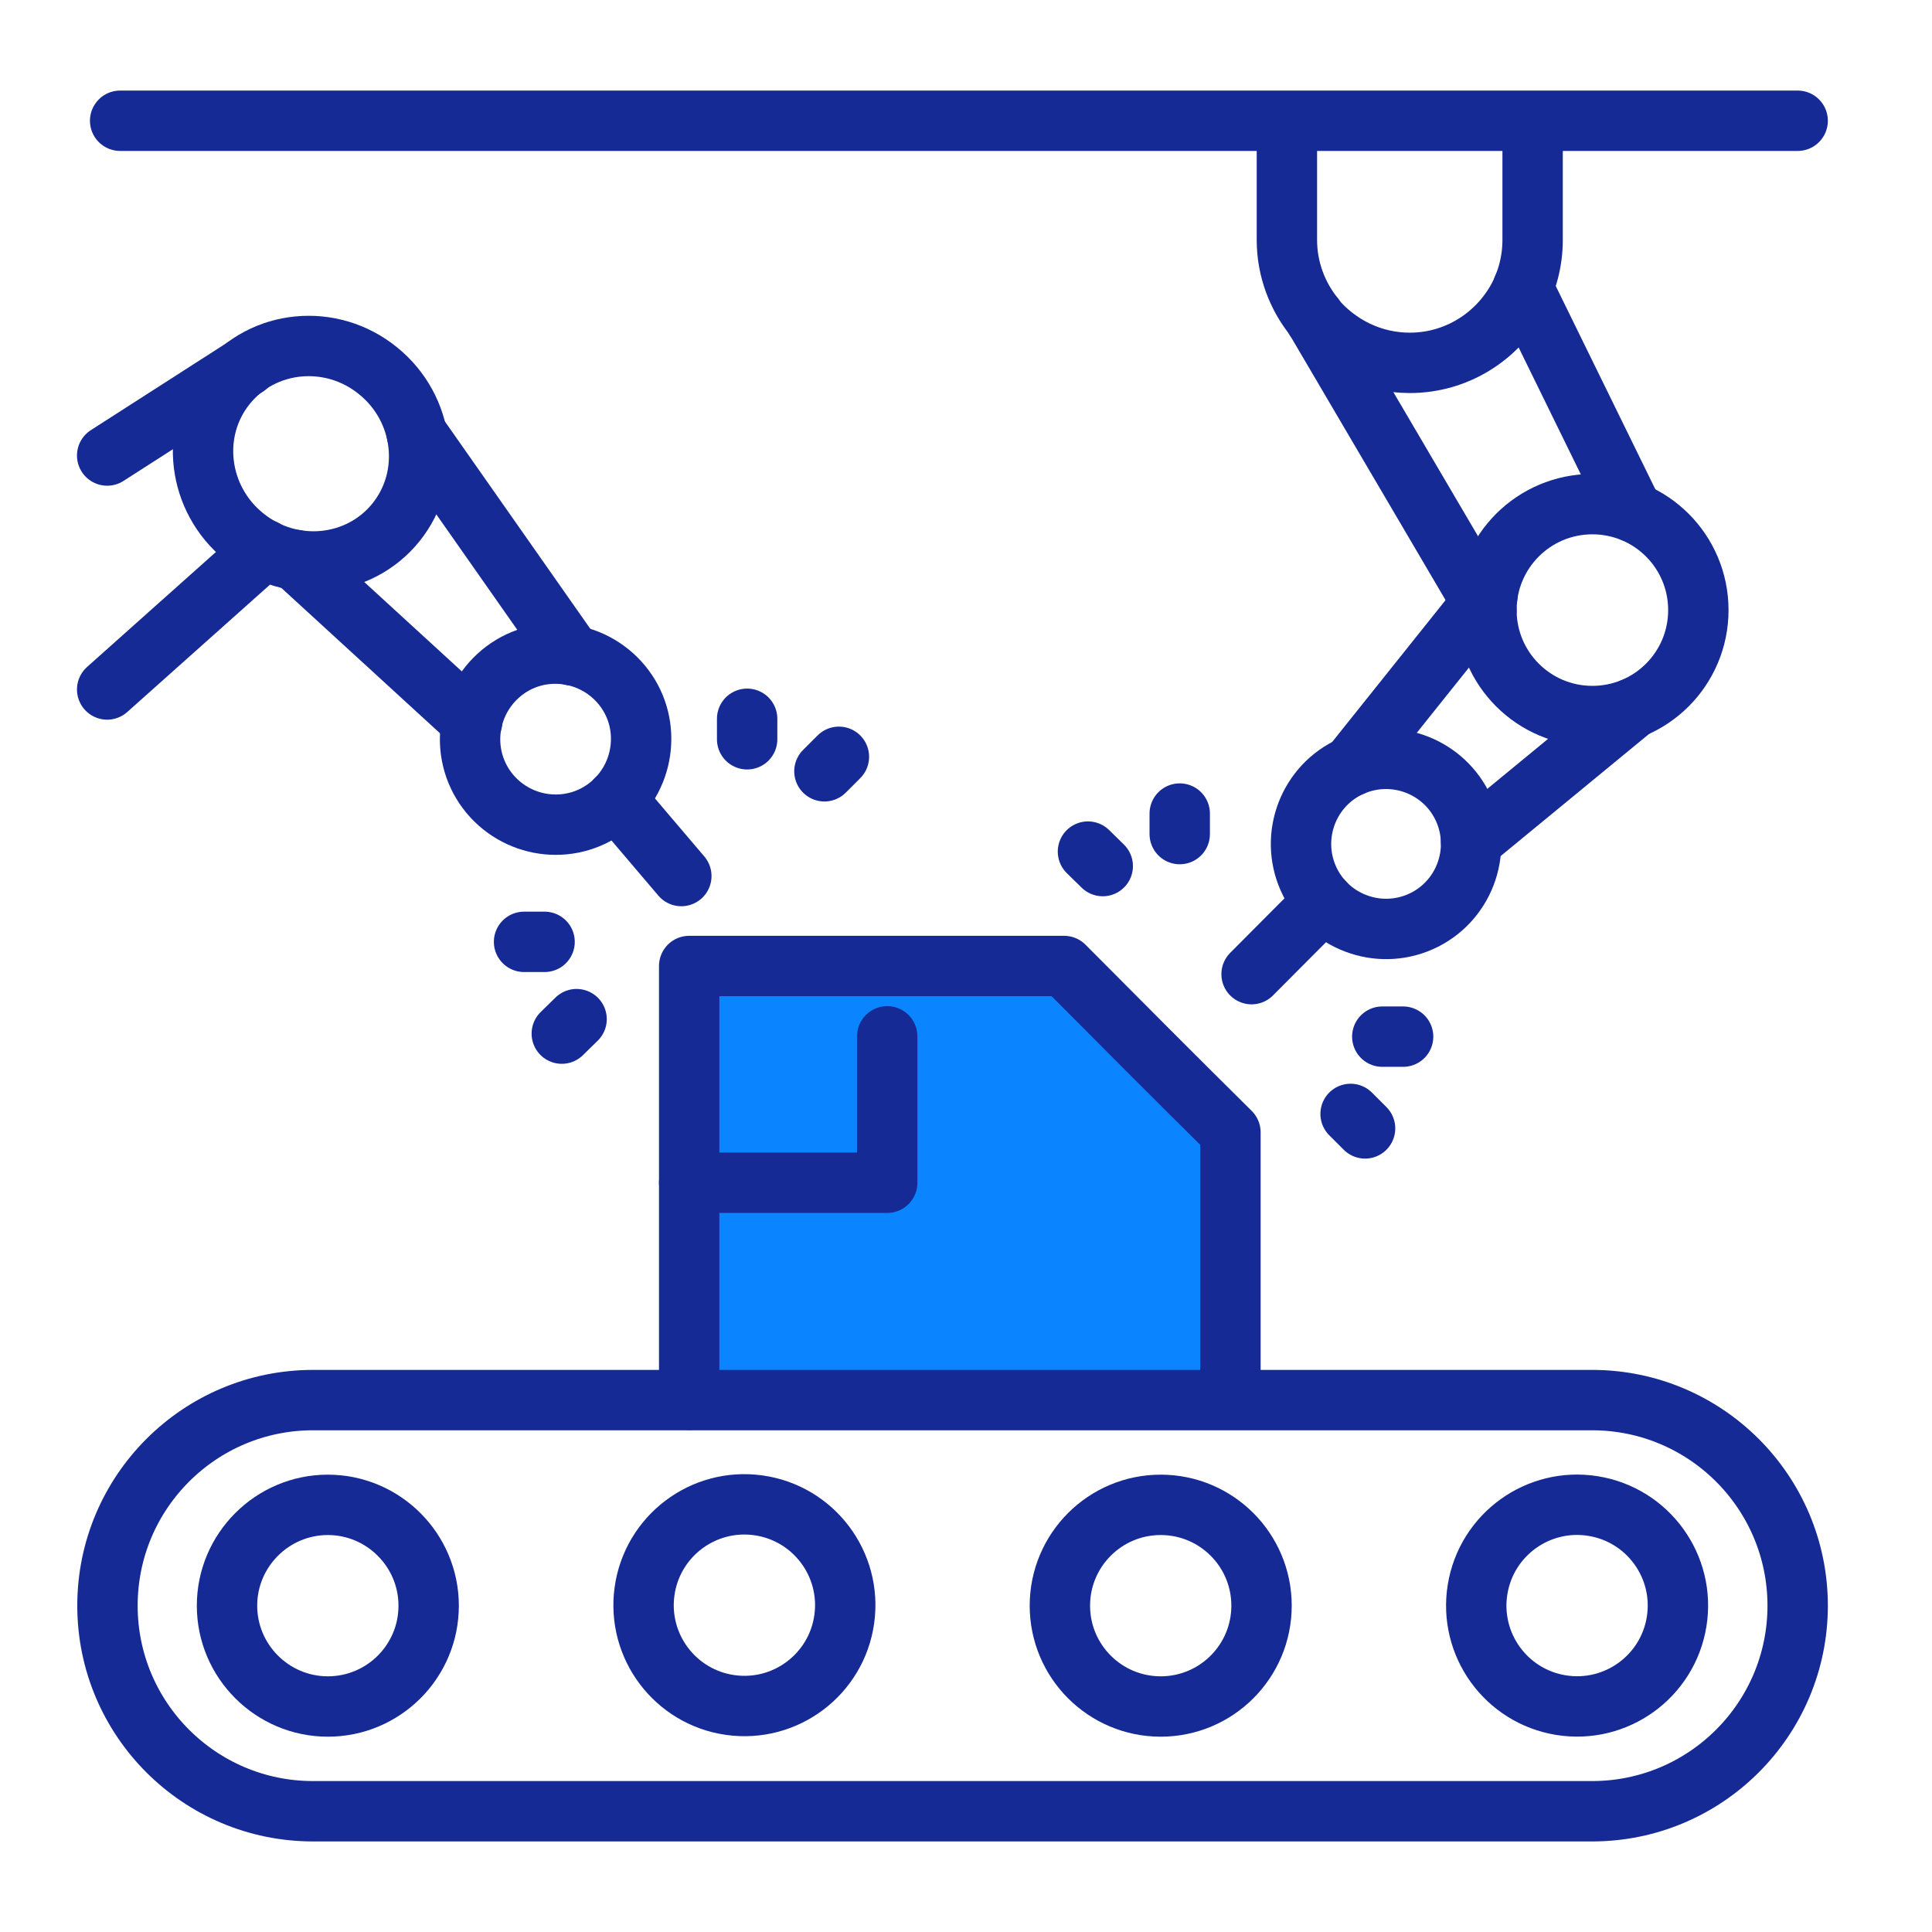
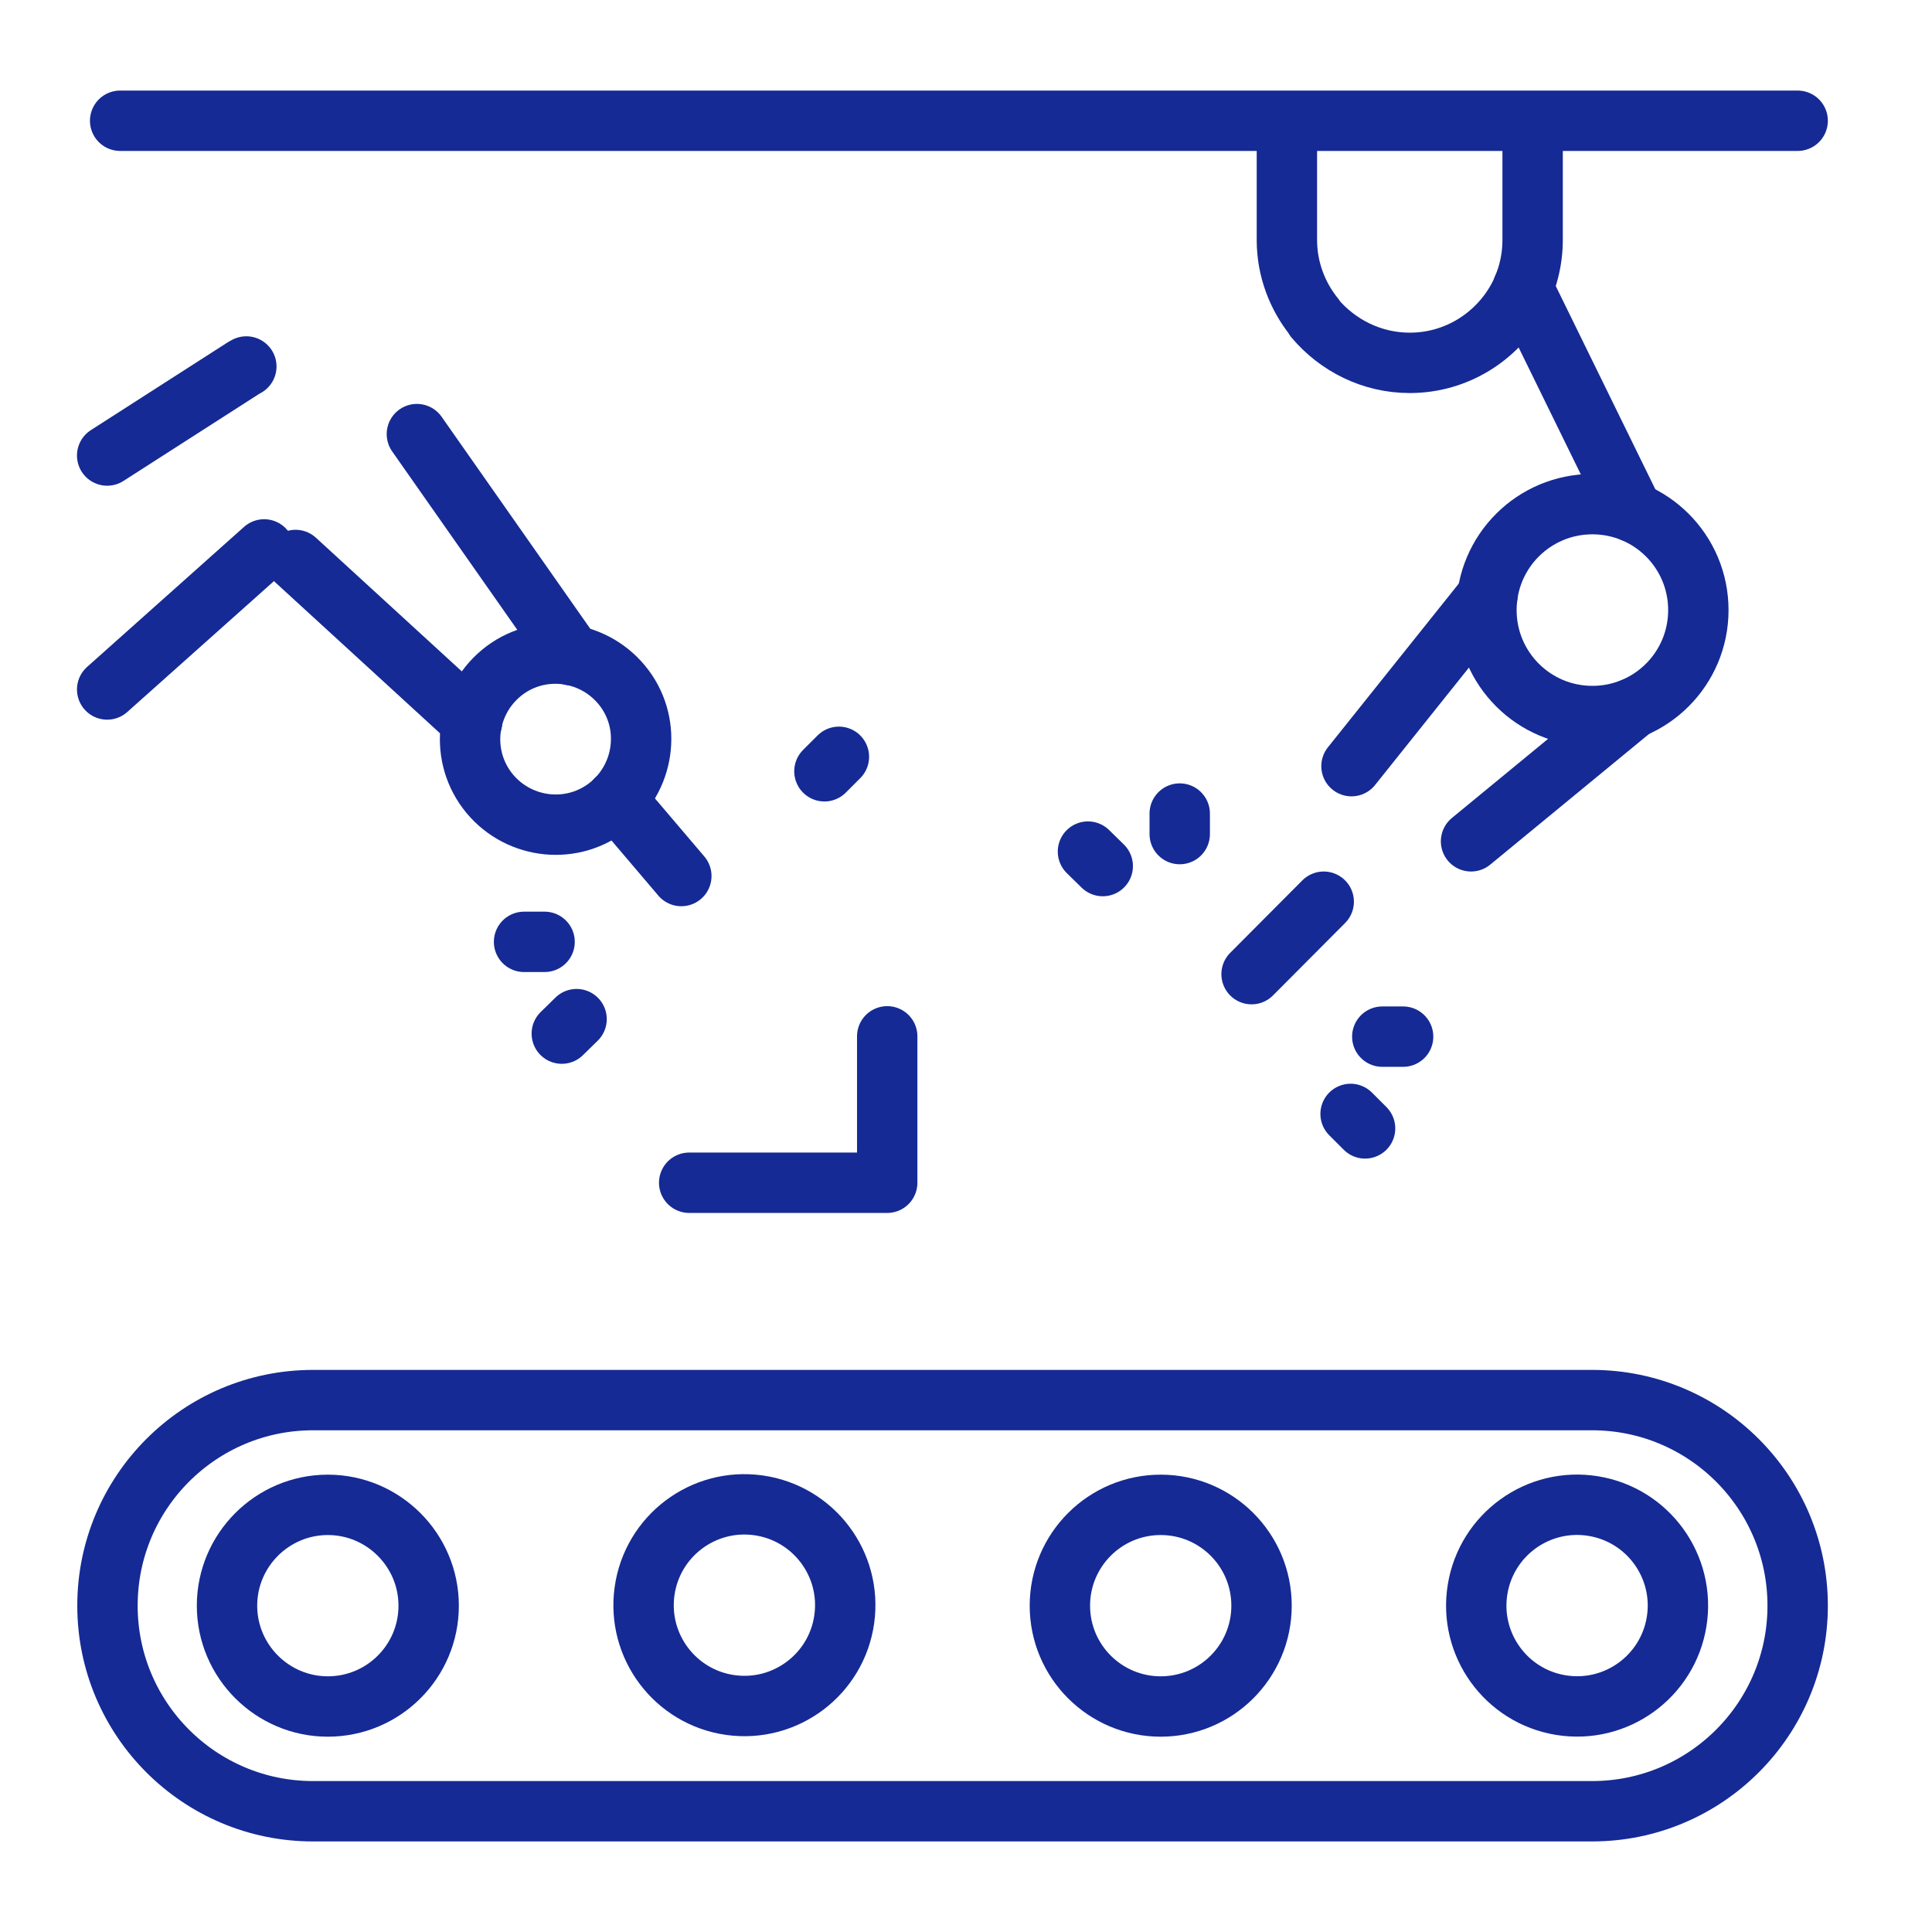
<svg xmlns="http://www.w3.org/2000/svg" id="Warstwa_1" data-name="Warstwa 1" width="64" height="64" viewBox="0 0 64 64">
  <defs>
    <style>
      .cls-1 {
        fill: none;
      }

      .cls-1, .cls-2 {
        stroke: #152a94;
        stroke-linecap: round;
        stroke-linejoin: round;
        stroke-width: 2px;
      }

      .cls-2 {
        fill: #0a85ff;
      }
    </style>
  </defs>
-   <path class="cls-2" d="M22.83,46.37v-14.37h12.42c2.15,2.16,3.35,3.37,5.51,5.51v8.85" />
  <path class="cls-1" d="M42.63,4.86v3.09c0,.97.35,1.87.92,2.57v.02c.76.9,1.89,1.48,3.15,1.48,1.55,0,2.89-.87,3.58-2.13.31-.57.49-1.24.49-1.94v-3.09" />
  <path class="cls-1" d="M49.24,20.21c0,1.94,1.57,3.51,3.51,3.51s3.51-1.57,3.51-3.51-1.57-3.51-3.51-3.51-3.51,1.57-3.51,3.51Z" />
-   <line class="cls-1" x1="49.24" y1="20.21" x2="43.54" y2="10.51" />
  <line class="cls-1" x1="50.45" y1="9.53" x2="54.09" y2="16.96" />
-   <path class="cls-1" d="M44.77,25.38c-1.42.63-2.06,2.3-1.43,3.72.63,1.42,2.3,2.06,3.72,1.43,1.42-.63,2.06-2.3,1.43-3.72-.63-1.42-2.3-2.06-3.72-1.43Z" />
  <line class="cls-1" x1="44.77" y1="25.38" x2="49.27" y2="19.75" />
  <line class="cls-1" x1="54.09" y1="23.46" x2="48.73" y2="27.87" />
  <line class="cls-1" x1="59.55" y1="4" x2="3.98" y2="4" />
  <g>
    <circle class="cls-1" cx="52.24" cy="53.19" r="3.34" transform="translate(-8.63 96.23) rotate(-80.78)" />
    <path class="cls-1" d="M14.2,53.19c0,1.85-1.5,3.34-3.34,3.34s-3.34-1.5-3.34-3.34,1.5-3.34,3.34-3.34,3.34,1.5,3.34,3.34Z" />
    <circle class="cls-1" cx="24.66" cy="53.19" r="3.34" transform="translate(-31.43 70.24) rotate(-82.05)" />
    <circle class="cls-1" cx="38.45" cy="53.19" r="3.34" />
  </g>
  <path class="cls-1" d="M52.74,60H10.37c-3.76,0-6.81-3.05-6.81-6.81h0c0-3.76,3.05-6.81,6.81-6.81h42.37c3.76,0,6.81,3.05,6.81,6.81h0c0,3.76-3.05,6.81-6.81,6.81Z" />
  <line class="cls-1" x1="43.85" y1="29.87" x2="41.46" y2="32.27" />
-   <path class="cls-1" d="M13.12,17.3c-1.22,1.52-3.48,1.74-5.03.48-1.55-1.25-1.82-3.5-.6-5.02,1.22-1.52,3.48-1.74,5.03-.48,1.55,1.25,1.82,3.5.6,5.02Z" />
  <line class="cls-1" x1="15.64" y1="23.91" x2="9.79" y2="18.55" />
  <line class="cls-1" x1="18.95" y1="21.71" x2="13.81" y2="14.38" />
  <path class="cls-1" d="M20.21,26.67c-1.21,1-2.99.82-3.99-.38-1-1.21-.82-2.99.38-3.99s2.99-.82,3.99.38.82,2.99-.38,3.99Z" />
  <polyline class="cls-1" points="8.16 12.14 8.07 12.19 3.55 15.09" />
  <line class="cls-1" x1="8.75" y1="18.2" x2="3.55" y2="22.84" />
  <line class="cls-1" x1="22.57" y1="29.02" x2="20.41" y2="26.48" />
  <polyline class="cls-1" points="22.83 39.18 29.39 39.18 29.39 34.33" />
  <line class="cls-1" x1="45.22" y1="37.38" x2="44.74" y2="36.9" />
  <line class="cls-1" x1="46.48" y1="34.34" x2="45.79" y2="34.34" />
  <line class="cls-1" x1="36.04" y1="28.21" x2="36.53" y2="28.69" />
  <line class="cls-1" x1="39.08" y1="26.95" x2="39.08" y2="27.63" />
  <line class="cls-1" x1="27.79" y1="25.07" x2="27.31" y2="25.55" />
-   <line class="cls-1" x1="24.75" y1="23.81" x2="24.75" y2="24.49" />
  <line class="cls-1" x1="18.61" y1="34.24" x2="19.1" y2="33.76" />
  <line class="cls-1" x1="17.36" y1="31.2" x2="18.04" y2="31.2" />
</svg>